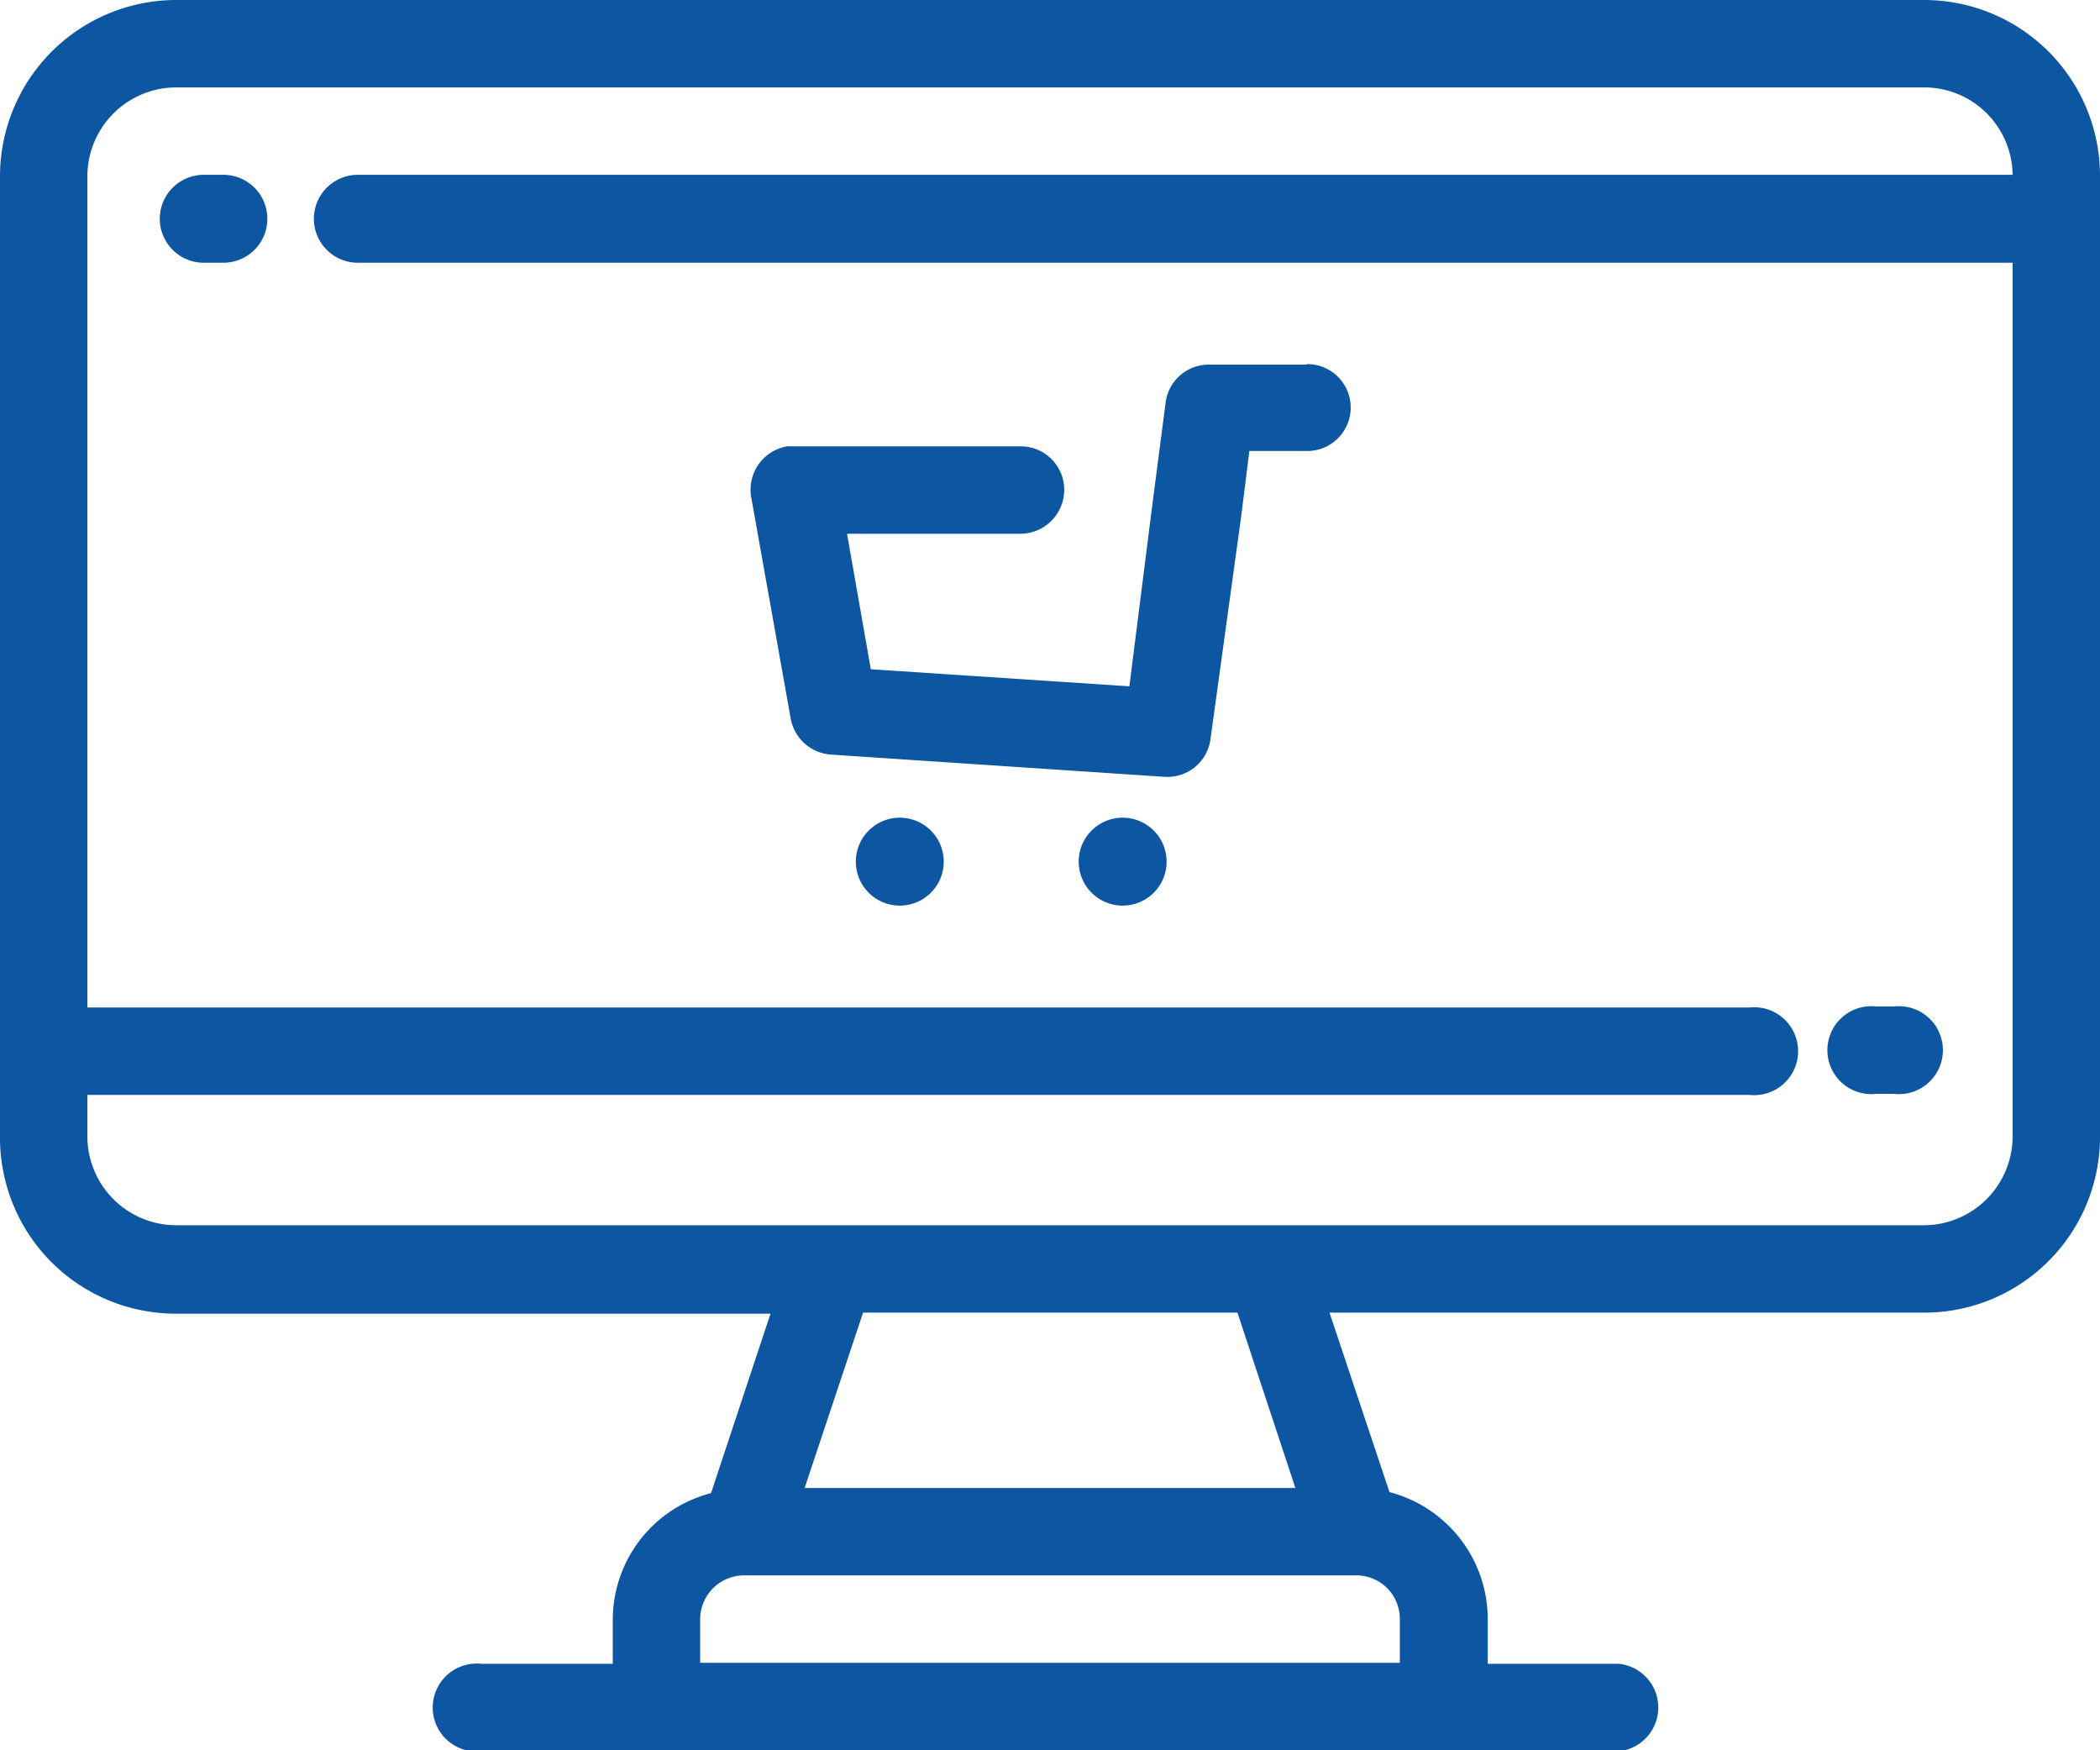
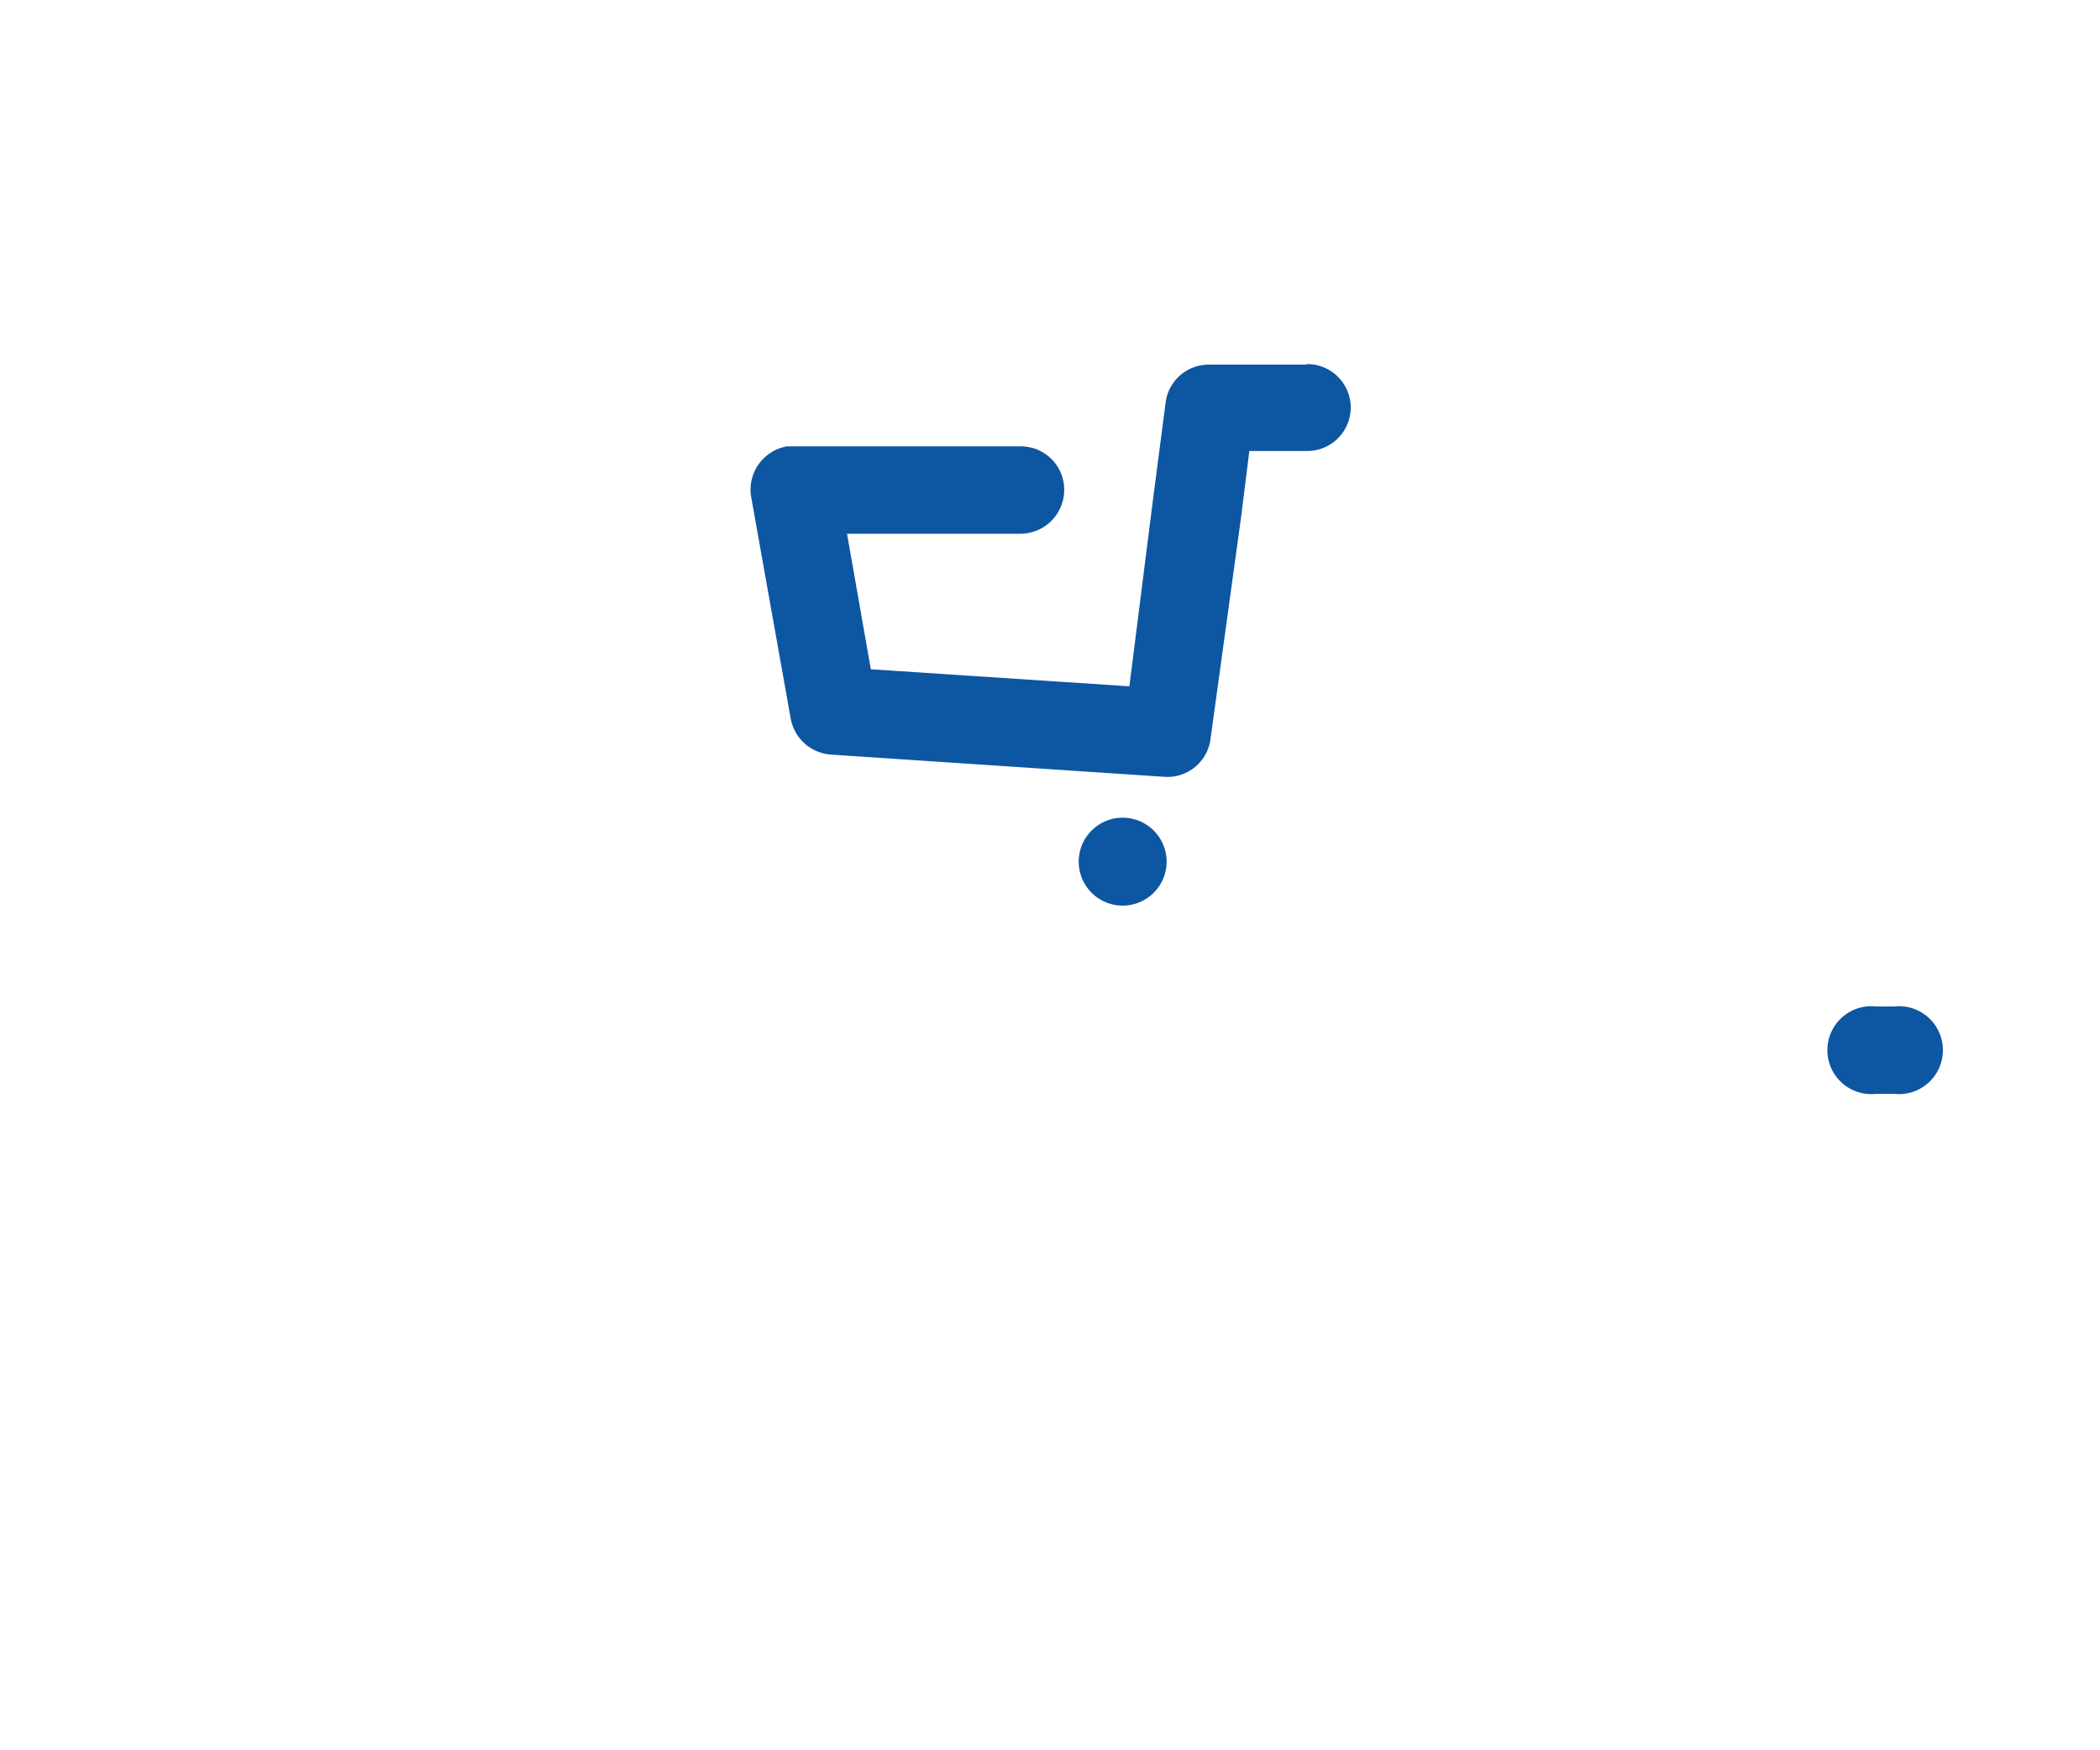
<svg xmlns="http://www.w3.org/2000/svg" viewBox="0 0 40.61 33.84">
  <defs>
    <style>.cls-1{fill:#0d56a2;}</style>
  </defs>
  <title>payment</title>
  <g id="Layer_2" data-name="Layer 2">
    <g id="Layer_1-2" data-name="Layer 1">
-       <path class="cls-1" d="M37.21,0H3.4A3.41,3.41,0,0,0,0,3.4V22a3.4,3.4,0,0,0,3.4,3.4H14.9l-1.15,3.47a2.53,2.53,0,0,0-1.9,2.45v.85H9.31a.85.85,0,1,0,0,1.69h22a.85.85,0,0,0,0-1.69H28.77V31.3a2.54,2.54,0,0,0-1.9-2.45l-1.16-3.47h11.5a3.4,3.4,0,0,0,3.4-3.4V3.4A3.4,3.4,0,0,0,37.21,0ZM13.54,31.3a.85.85,0,0,1,.84-.84H26.23a.84.84,0,0,1,.84.84v.85H13.54Zm11.51-2.53H15.56l1.13-3.39h7.24Zm12.16-5.08H3.4A1.72,1.72,0,0,1,1.69,22v-.83H33.83a.85.85,0,1,0,0-1.69H1.69V3.4A1.72,1.72,0,0,1,3.4,1.69H37.21a1.71,1.71,0,0,1,1.71,1.69h-32a.85.85,0,0,0,0,1.7h32V22A1.72,1.72,0,0,1,37.21,23.69Z" />
      <path class="cls-1" d="M25.25,7.05H23.38a.84.84,0,0,0-.84.74l-.26,2-.44,3.48-5-.33-.46-2.62h3.36a.85.85,0,0,0,.84-.85.84.84,0,0,0-.84-.84H15.22a.85.85,0,0,0-.69,1l.76,4.26h0a.85.85,0,0,0,.78.7l6.45.43h0a.84.84,0,0,0,.89-.74L24,10l.16-1.28h1.12a.84.84,0,1,0,0-1.68Z" />
-       <path class="cls-1" d="M17.4,15.81a.85.85,0,1,0,.85.84A.85.85,0,0,0,17.4,15.81Z" />
+       <path class="cls-1" d="M17.4,15.81A.85.85,0,0,0,17.4,15.81Z" />
      <path class="cls-1" d="M21.71,15.81a.85.85,0,1,0,.85.84A.85.85,0,0,0,21.71,15.81Z" />
-       <path class="cls-1" d="M4.32,3.38H3.94a.85.85,0,0,0,0,1.7h.38a.85.85,0,0,0,0-1.7Z" />
      <path class="cls-1" d="M36.63,19.46h-.35a.85.85,0,1,0,0,1.69h.35a.85.85,0,1,0,0-1.69Z" />
    </g>
  </g>
</svg>